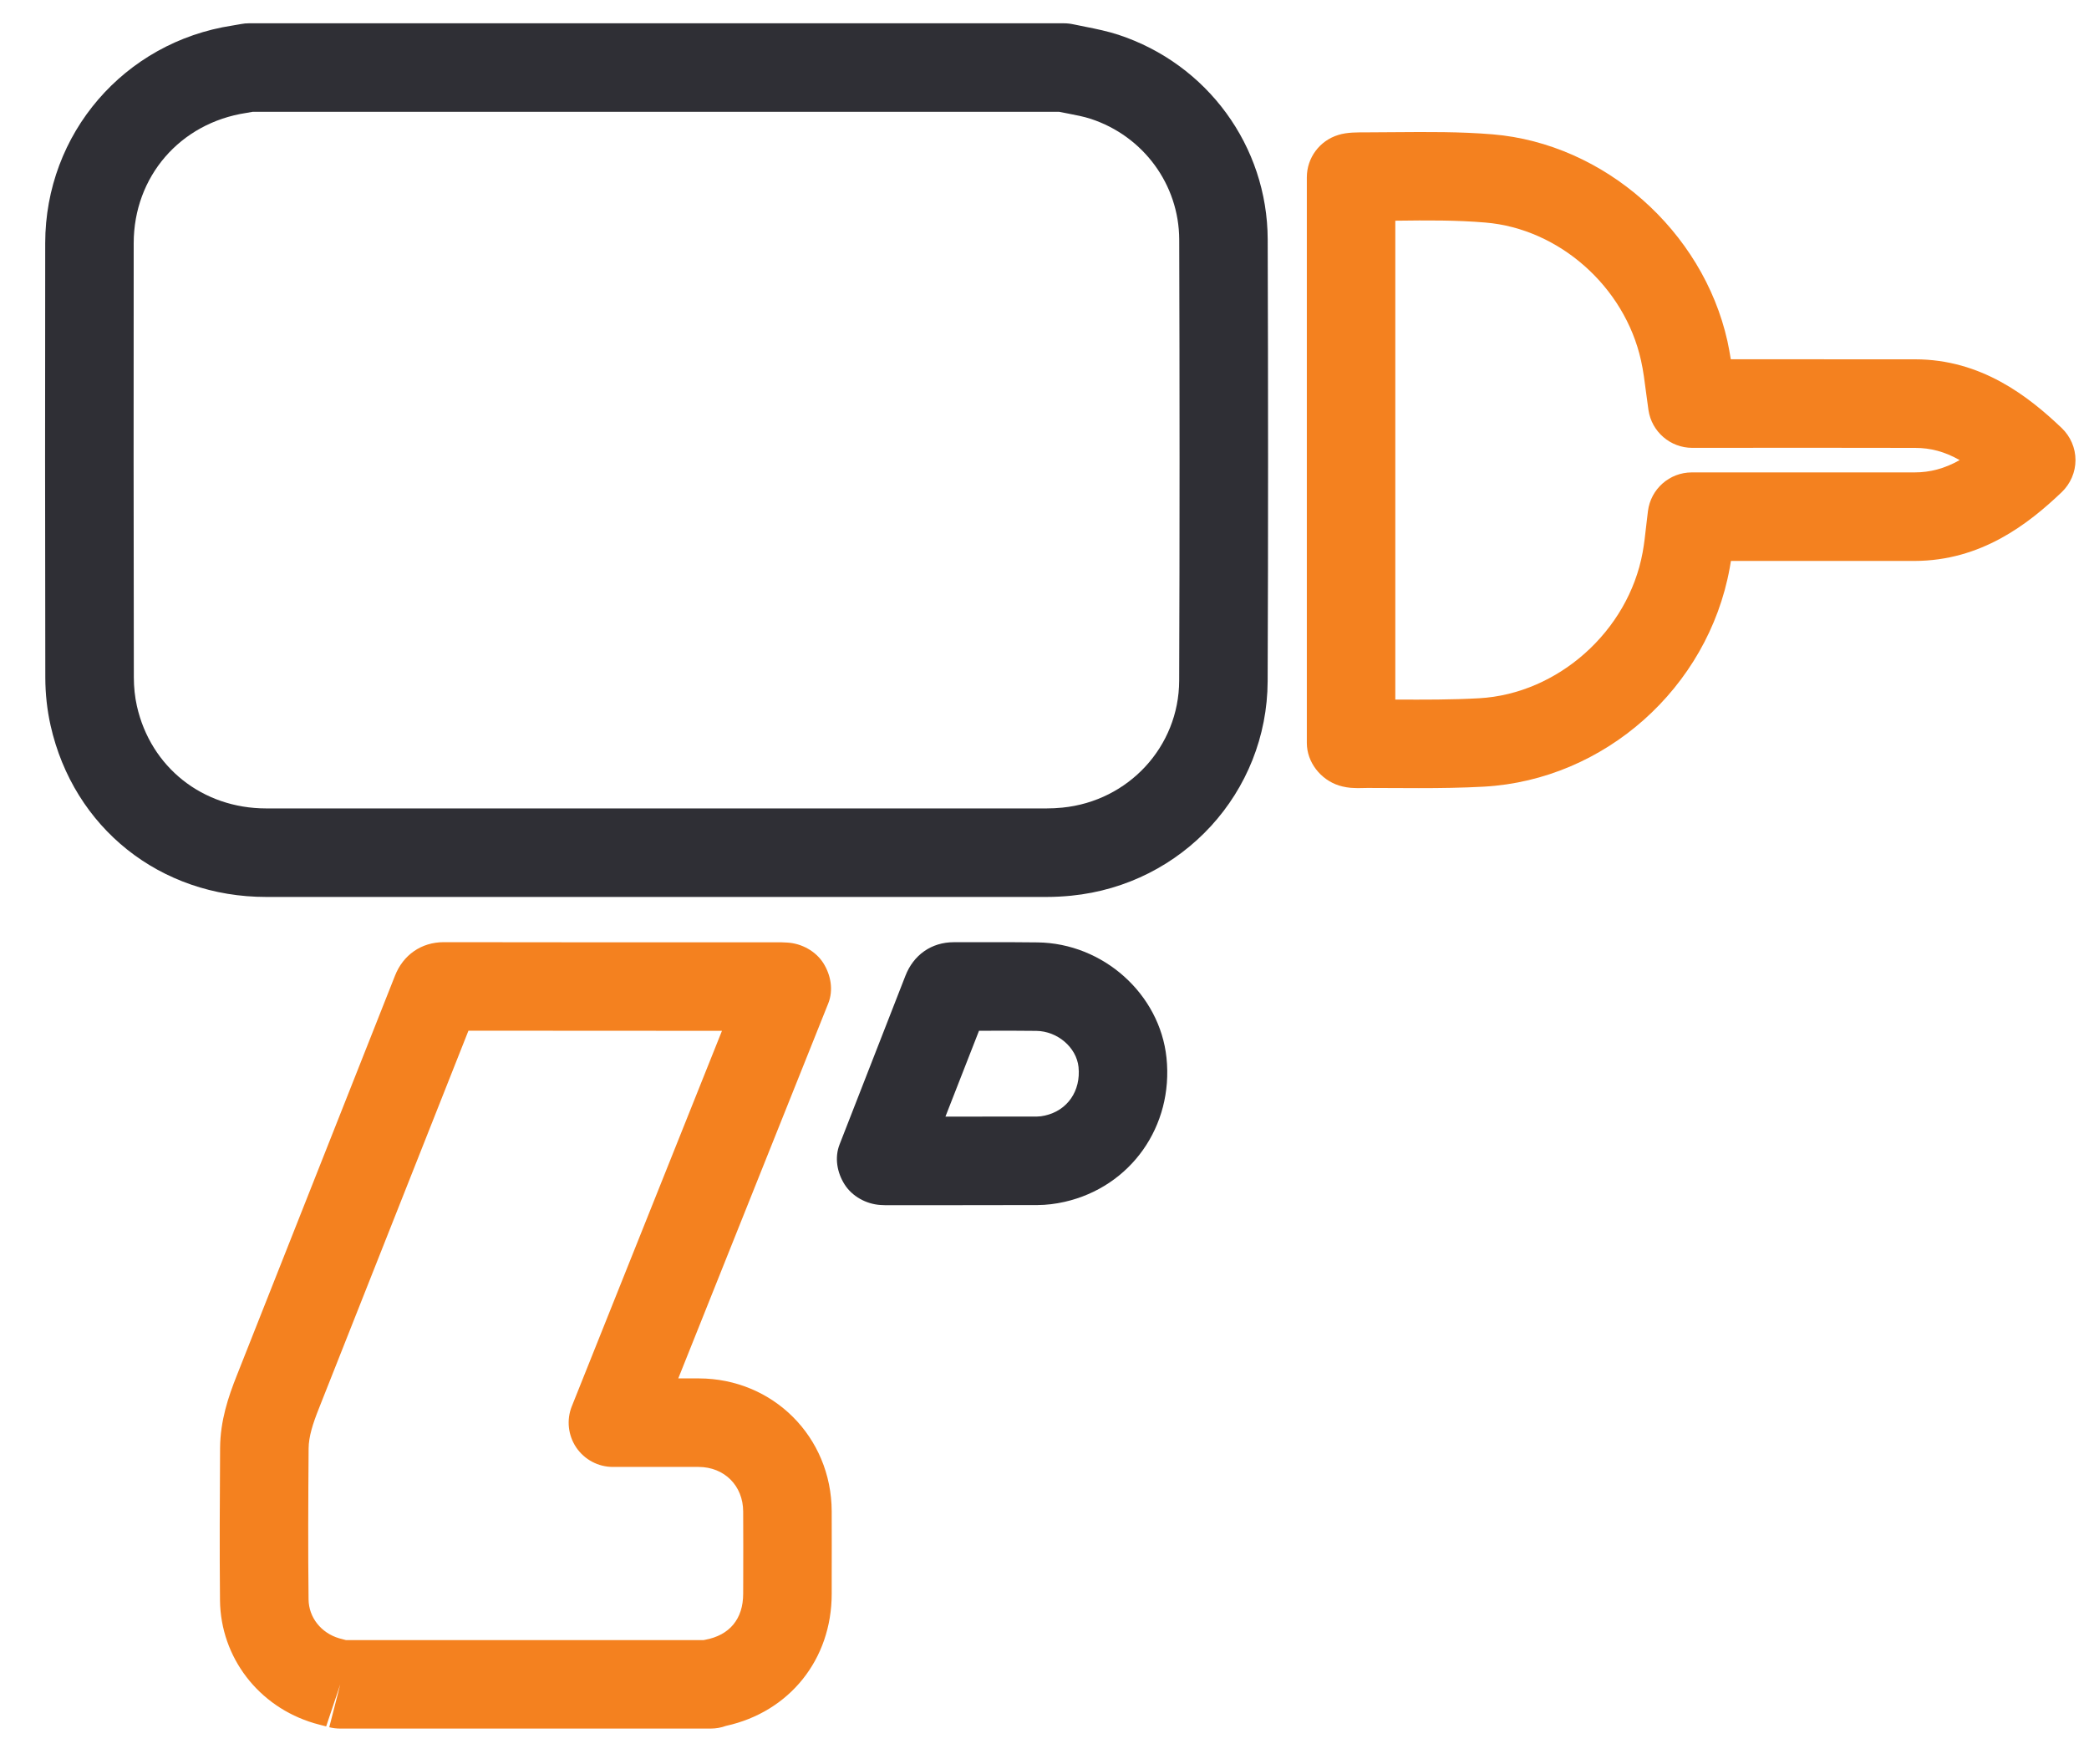
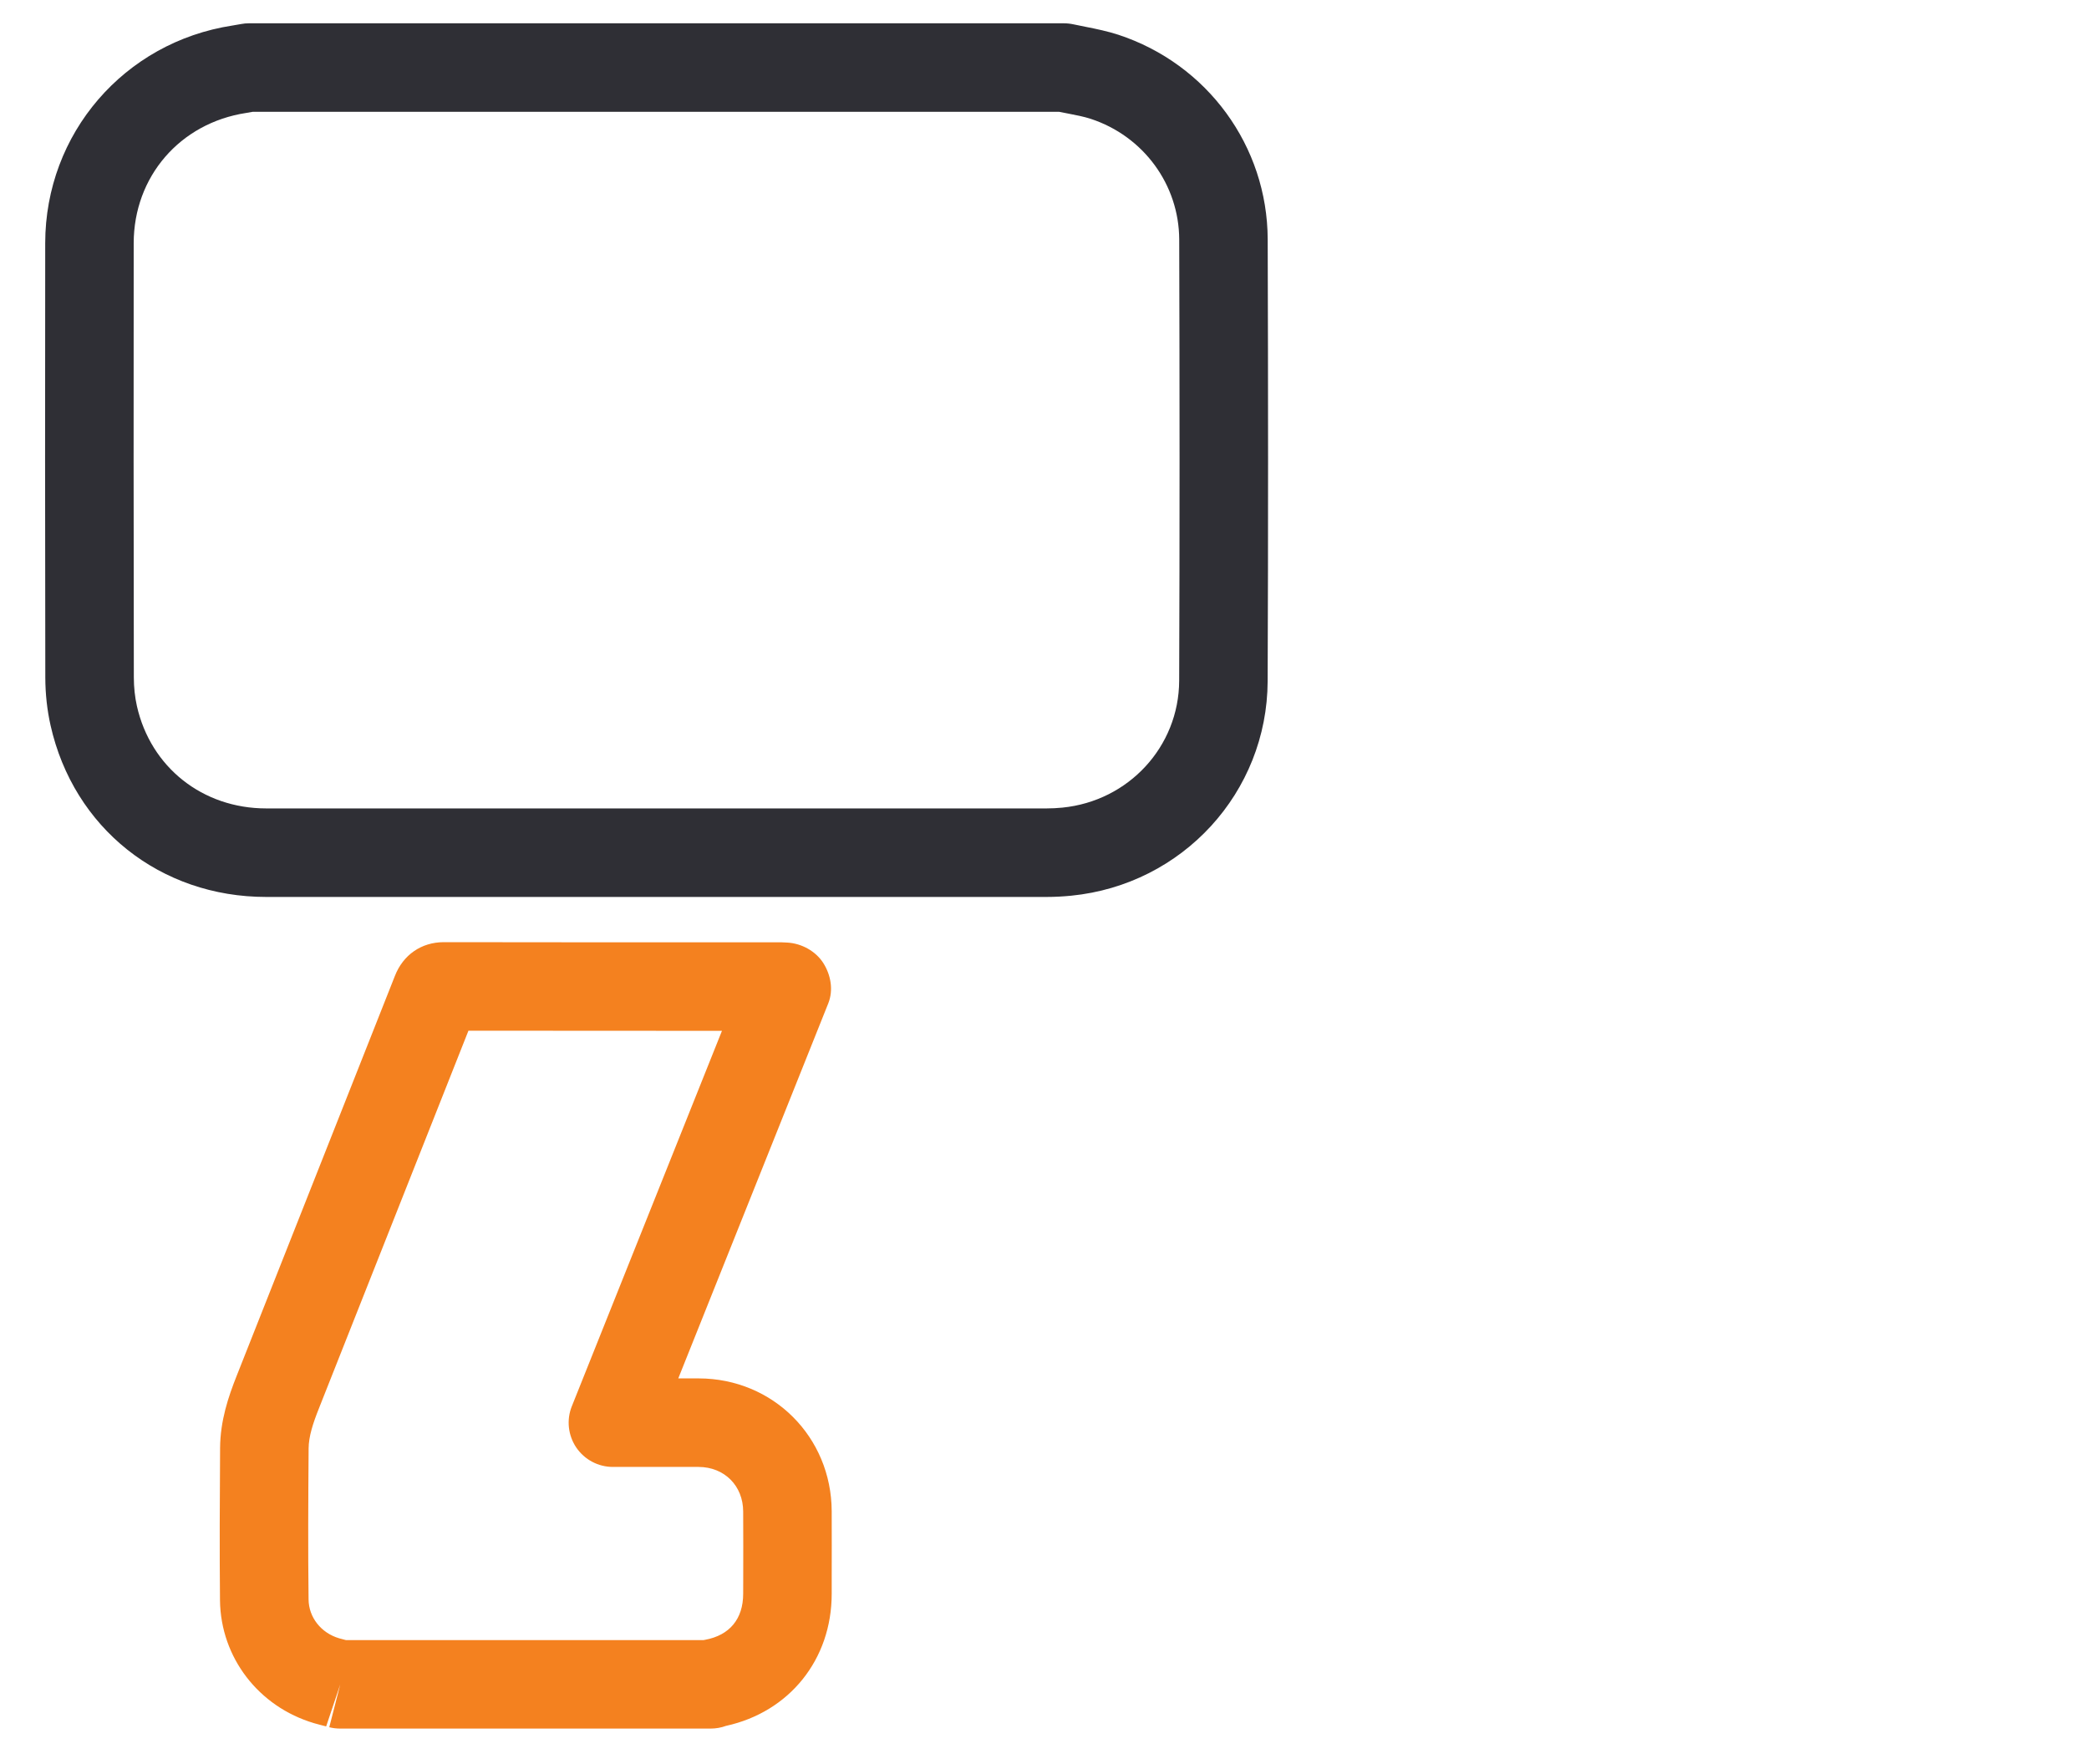
<svg xmlns="http://www.w3.org/2000/svg" width="45px" height="38px" viewBox="0 0 45 38" version="1.1">
  <title>Group 54</title>
  <desc>Created with Sketch.</desc>
  <g id="Page-1" stroke="none" stroke-width="1" fill="none" fill-rule="evenodd">
    <g id="Group-54">
      <path d="M25.401,14.665 C25.395,16.08 24.314,17.255 22.884,17.397 C22.772,17.408 22.658,17.414 22.546,17.414 L5.734,17.414 C4.365,17.414 3.246,16.528 2.949,15.208 C2.906,15.017 2.883,14.804 2.883,14.592 C2.878,11.474 2.876,8.355 2.88,5.237 C2.882,3.806 3.876,2.652 5.302,2.433 L5.44,2.409 L22.818,2.409 C22.884,2.423 22.951,2.436 23.018,2.448 C23.18,2.48 23.342,2.51 23.496,2.56 C24.632,2.933 25.398,3.978 25.402,5.16 C25.411,8.329 25.413,11.497 25.401,14.665 M24.089,0.748 C23.861,0.674 23.622,0.624 23.383,0.577 L23.128,0.525 C23.059,0.51 22.989,0.502 22.92,0.502 L5.358,0.502 C5.304,0.502 5.251,0.507 5.198,0.517 L5.007,0.55 C2.673,0.908 0.977,2.879 0.974,5.234 C0.969,8.354 0.971,11.475 0.976,14.596 C0.977,14.949 1.015,15.295 1.089,15.625 C1.586,17.836 3.452,19.321 5.734,19.321 L22.546,19.321 C22.723,19.321 22.902,19.311 23.076,19.294 C25.478,19.055 27.297,17.067 27.307,14.673 C27.32,11.5 27.318,8.328 27.308,5.154 C27.301,3.149 26.008,1.379 24.089,0.748" id="Fill-1" fill="#2F2F35" />
      <path d="M16.009,34.331 C16.009,34.873 15.717,35.226 15.187,35.323 C15.176,35.325 15.164,35.327 15.154,35.329 L7.452,35.329 L7.305,35.29 C6.915,35.175 6.651,34.838 6.647,34.453 C6.634,33.369 6.64,32.285 6.648,31.201 C6.65,30.945 6.738,30.669 6.872,30.333 L10.091,22.202 C11.91,22.204 13.735,22.204 15.552,22.205 L12.318,30.292 C12.2,30.585 12.237,30.918 12.413,31.18 C12.591,31.442 12.886,31.599 13.203,31.599 L13.934,31.598 L15.048,31.599 C15.604,31.6 16.008,32.004 16.009,32.56 C16.012,33.051 16.011,33.543 16.01,34.034 L16.009,34.331 Z M15.053,29.692 L14.611,29.692 L17.843,21.611 C17.955,21.327 17.899,21.005 17.736,20.746 C17.572,20.488 17.268,20.322 16.962,20.304 C16.943,20.302 16.852,20.298 16.832,20.298 L15.794,20.298 C13.716,20.297 11.639,20.3 9.56,20.295 C9.076,20.295 8.682,20.57 8.506,21.024 L5.1,29.632 C4.916,30.095 4.746,30.602 4.741,31.187 C4.734,32.283 4.728,33.379 4.739,34.475 C4.754,35.701 5.568,36.764 6.766,37.119 C6.852,37.144 6.939,37.166 7.026,37.188 L7.33,36.282 L7.093,37.206 C7.17,37.226 7.251,37.235 7.33,37.235 L15.308,37.235 C15.42,37.235 15.532,37.216 15.638,37.177 C17.005,36.878 17.916,35.747 17.916,34.333 L17.916,34.037 C17.917,33.542 17.918,33.047 17.916,32.553 C17.91,30.952 16.653,29.695 15.053,29.692 Z" id="Fill-3" fill="#F4811F" />
-       <path d="M41.239,10.176 L36.444,10.176 C35.964,10.176 35.559,10.533 35.499,11.01 L35.461,11.331 C35.439,11.525 35.419,11.713 35.385,11.898 C35.076,13.594 33.561,14.946 31.862,15.041 C31.271,15.074 30.682,15.072 30.057,15.069 L30.057,4.754 L30.077,4.754 C30.745,4.745 31.375,4.741 31.998,4.794 C33.586,4.926 34.996,6.175 35.349,7.761 C35.4,7.986 35.427,8.214 35.458,8.449 L35.51,8.832 C35.579,9.3 35.981,9.647 36.454,9.647 L38.037,9.646 C39.108,9.647 40.181,9.645 41.254,9.648 C41.585,9.648 41.889,9.727 42.214,9.911 C41.885,10.096 41.576,10.176 41.239,10.176 M44.413,9.221 C43.69,8.532 42.678,7.742 41.257,7.74 C40.184,7.739 39.11,7.738 38.036,7.739 L37.284,7.739 C37.263,7.608 37.239,7.478 37.211,7.347 C36.679,4.967 34.553,3.094 32.155,2.894 C31.445,2.835 30.742,2.842 30.06,2.847 C29.856,2.849 29.653,2.851 29.446,2.851 C29.253,2.851 29.02,2.846 28.829,2.907 C28.427,3.029 28.151,3.399 28.151,3.82 L28.151,16.004 C28.151,16.42 28.449,16.796 28.845,16.921 C28.939,16.951 29.072,16.974 29.171,16.974 C29.256,16.98 29.362,16.973 29.457,16.973 C29.824,16.973 30.188,16.977 30.563,16.977 C31.026,16.977 31.497,16.971 31.968,16.945 C34.564,16.799 36.79,14.82 37.26,12.239 C37.27,12.186 37.279,12.135 37.287,12.083 L41.24,12.083 C42.676,12.081 43.69,11.29 44.413,10.601 C44.601,10.42 44.709,10.171 44.709,9.911 C44.709,9.65 44.601,9.401 44.413,9.221" id="Fill-5" fill="#F4811F" />
-       <path d="M22.509,24.03 C22.449,24.044 22.391,24.051 22.342,24.051 C21.684,24.053 21.026,24.053 20.366,24.053 L21.089,22.204 C21.176,22.204 21.263,22.203 21.351,22.203 C21.673,22.203 21.999,22.201 22.324,22.206 C22.78,22.212 23.188,22.561 23.233,22.984 C23.285,23.5 22.995,23.921 22.509,24.03 M22.35,20.3 C22.015,20.295 21.68,20.296 21.347,20.296 L20.555,20.296 L20.545,20.296 C20.067,20.296 19.677,20.568 19.502,21.024 L18.085,24.654 C17.975,24.937 18.031,25.258 18.194,25.514 C18.357,25.771 18.657,25.935 18.961,25.956 C18.982,25.958 19.056,25.961 19.076,25.961 L19.621,25.961 L20.167,25.961 C20.894,25.961 21.622,25.96 22.351,25.958 C22.542,25.957 22.738,25.933 22.932,25.889 C24.359,25.565 25.281,24.26 25.128,22.786 C24.984,21.41 23.764,20.318 22.35,20.3" id="Fill-7" fill="#2F2F35" />
    </g>
  </g>
</svg>